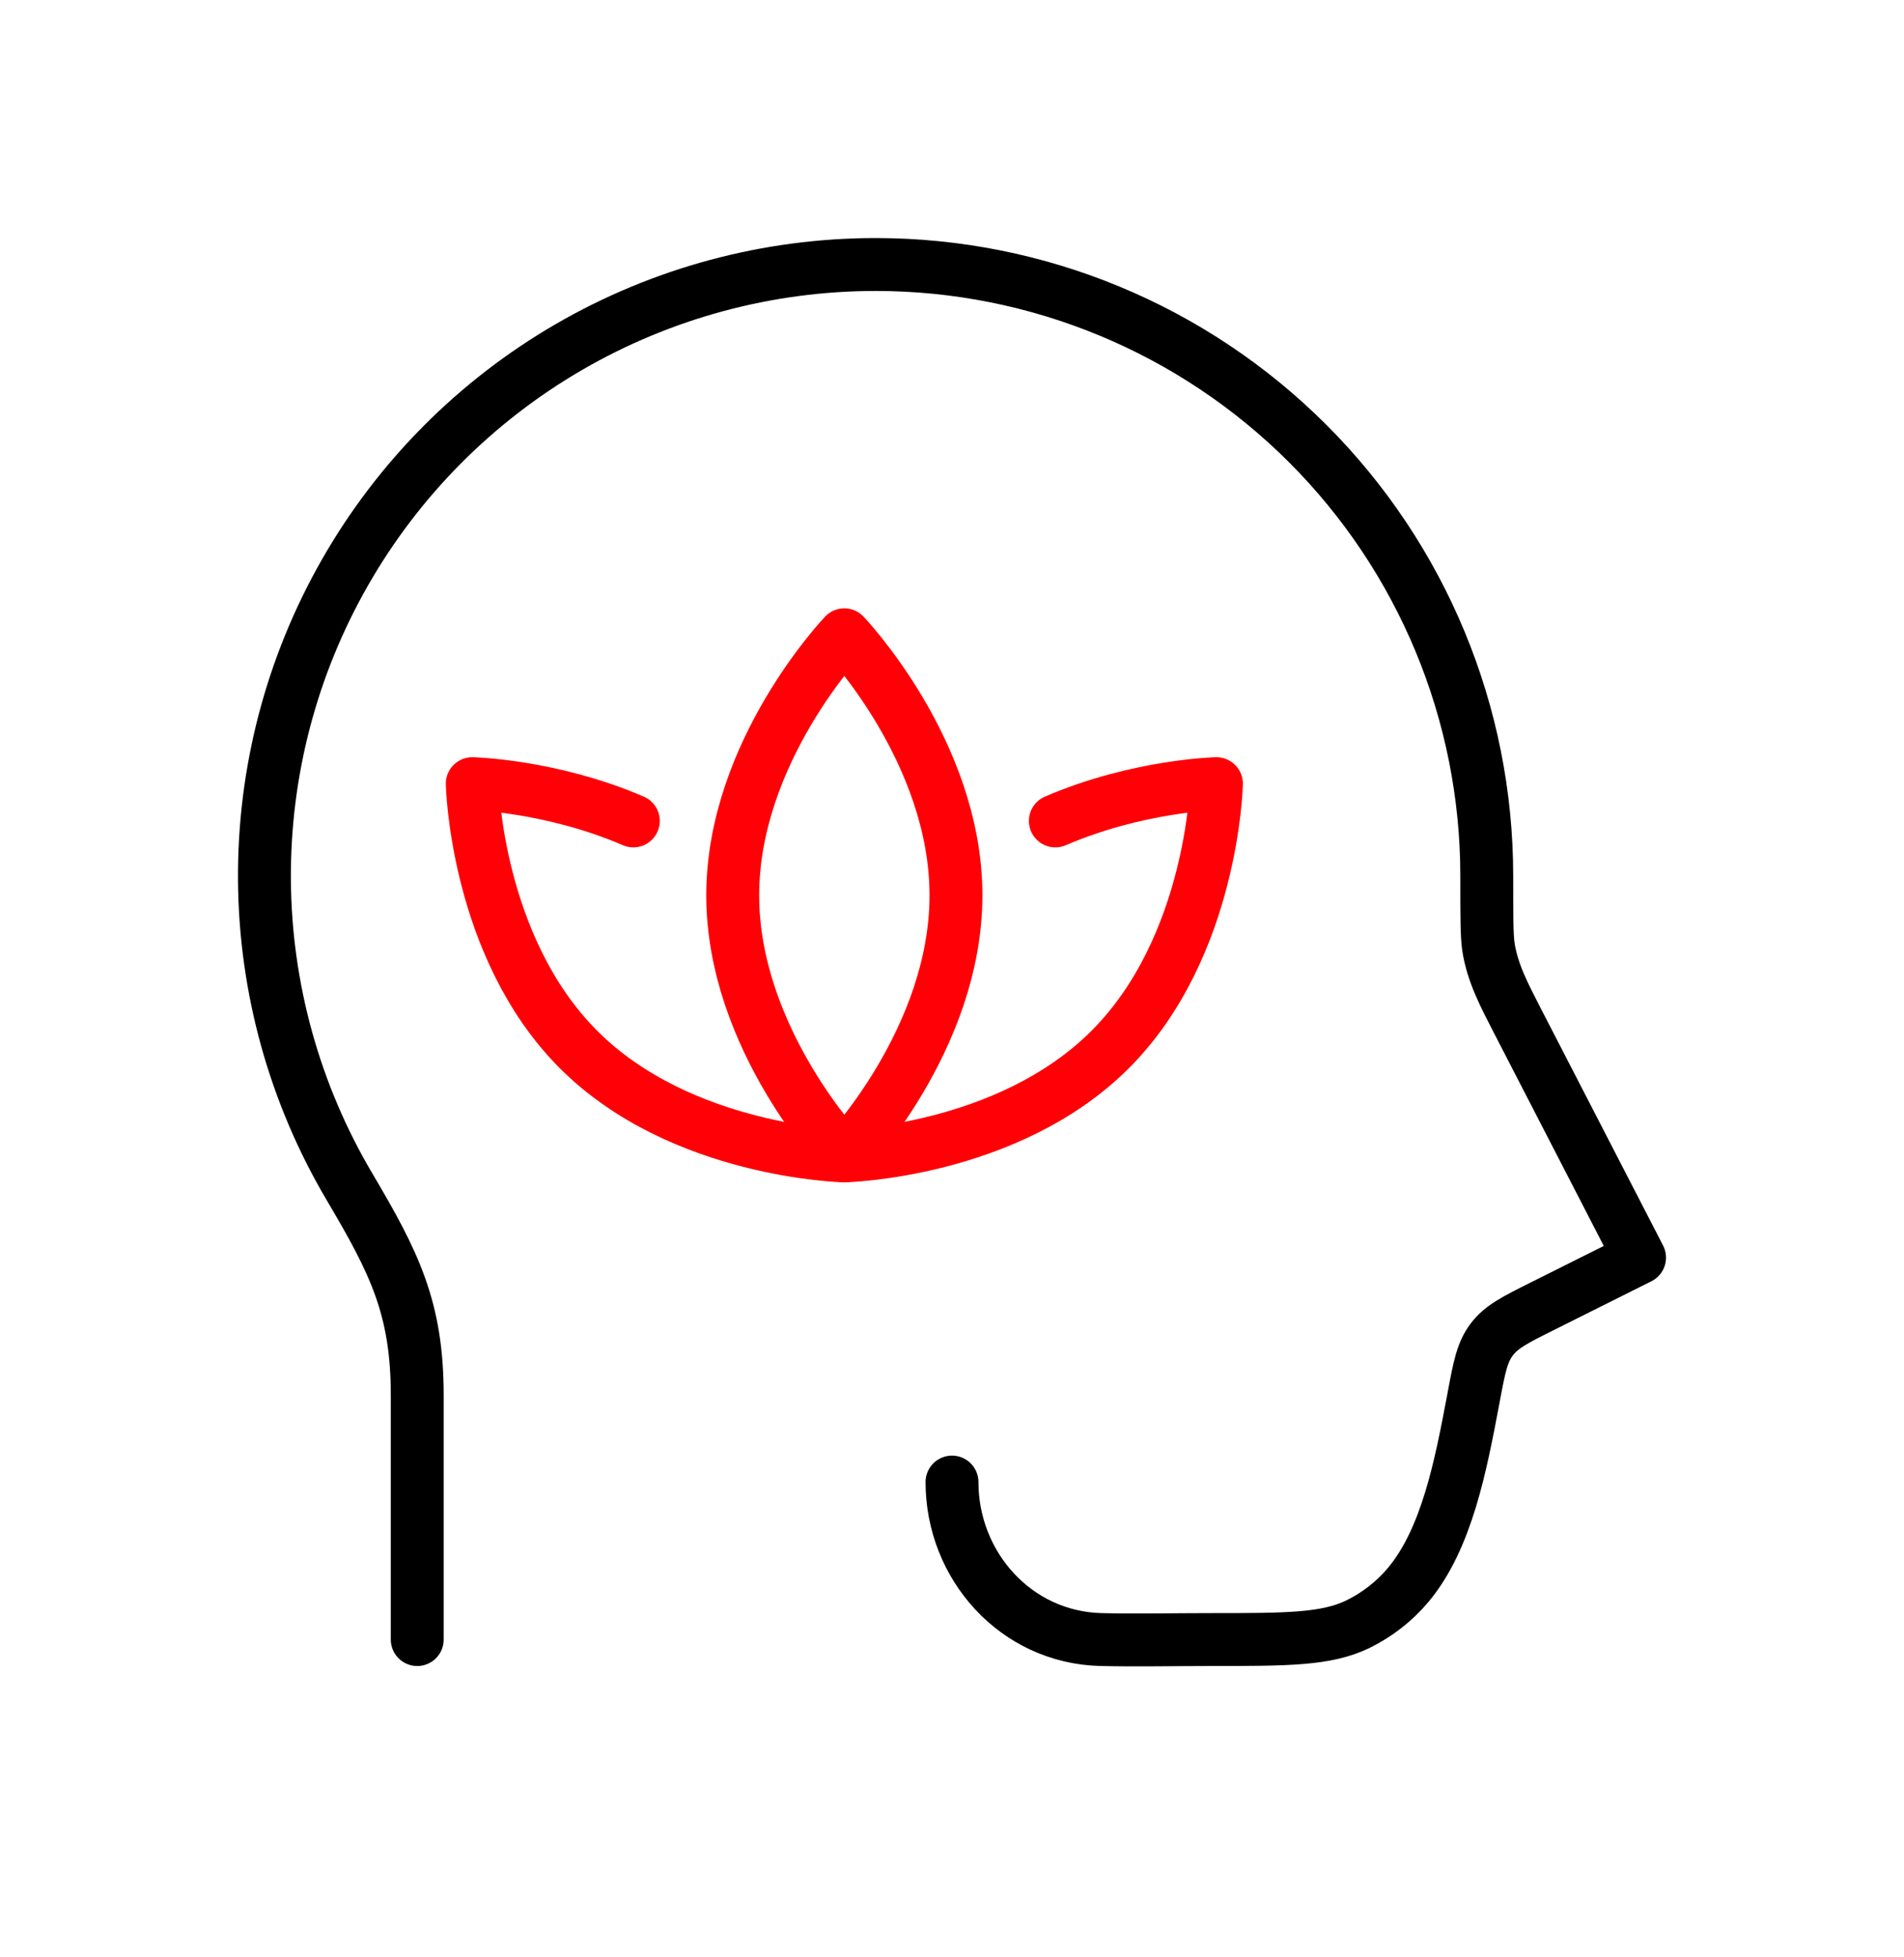
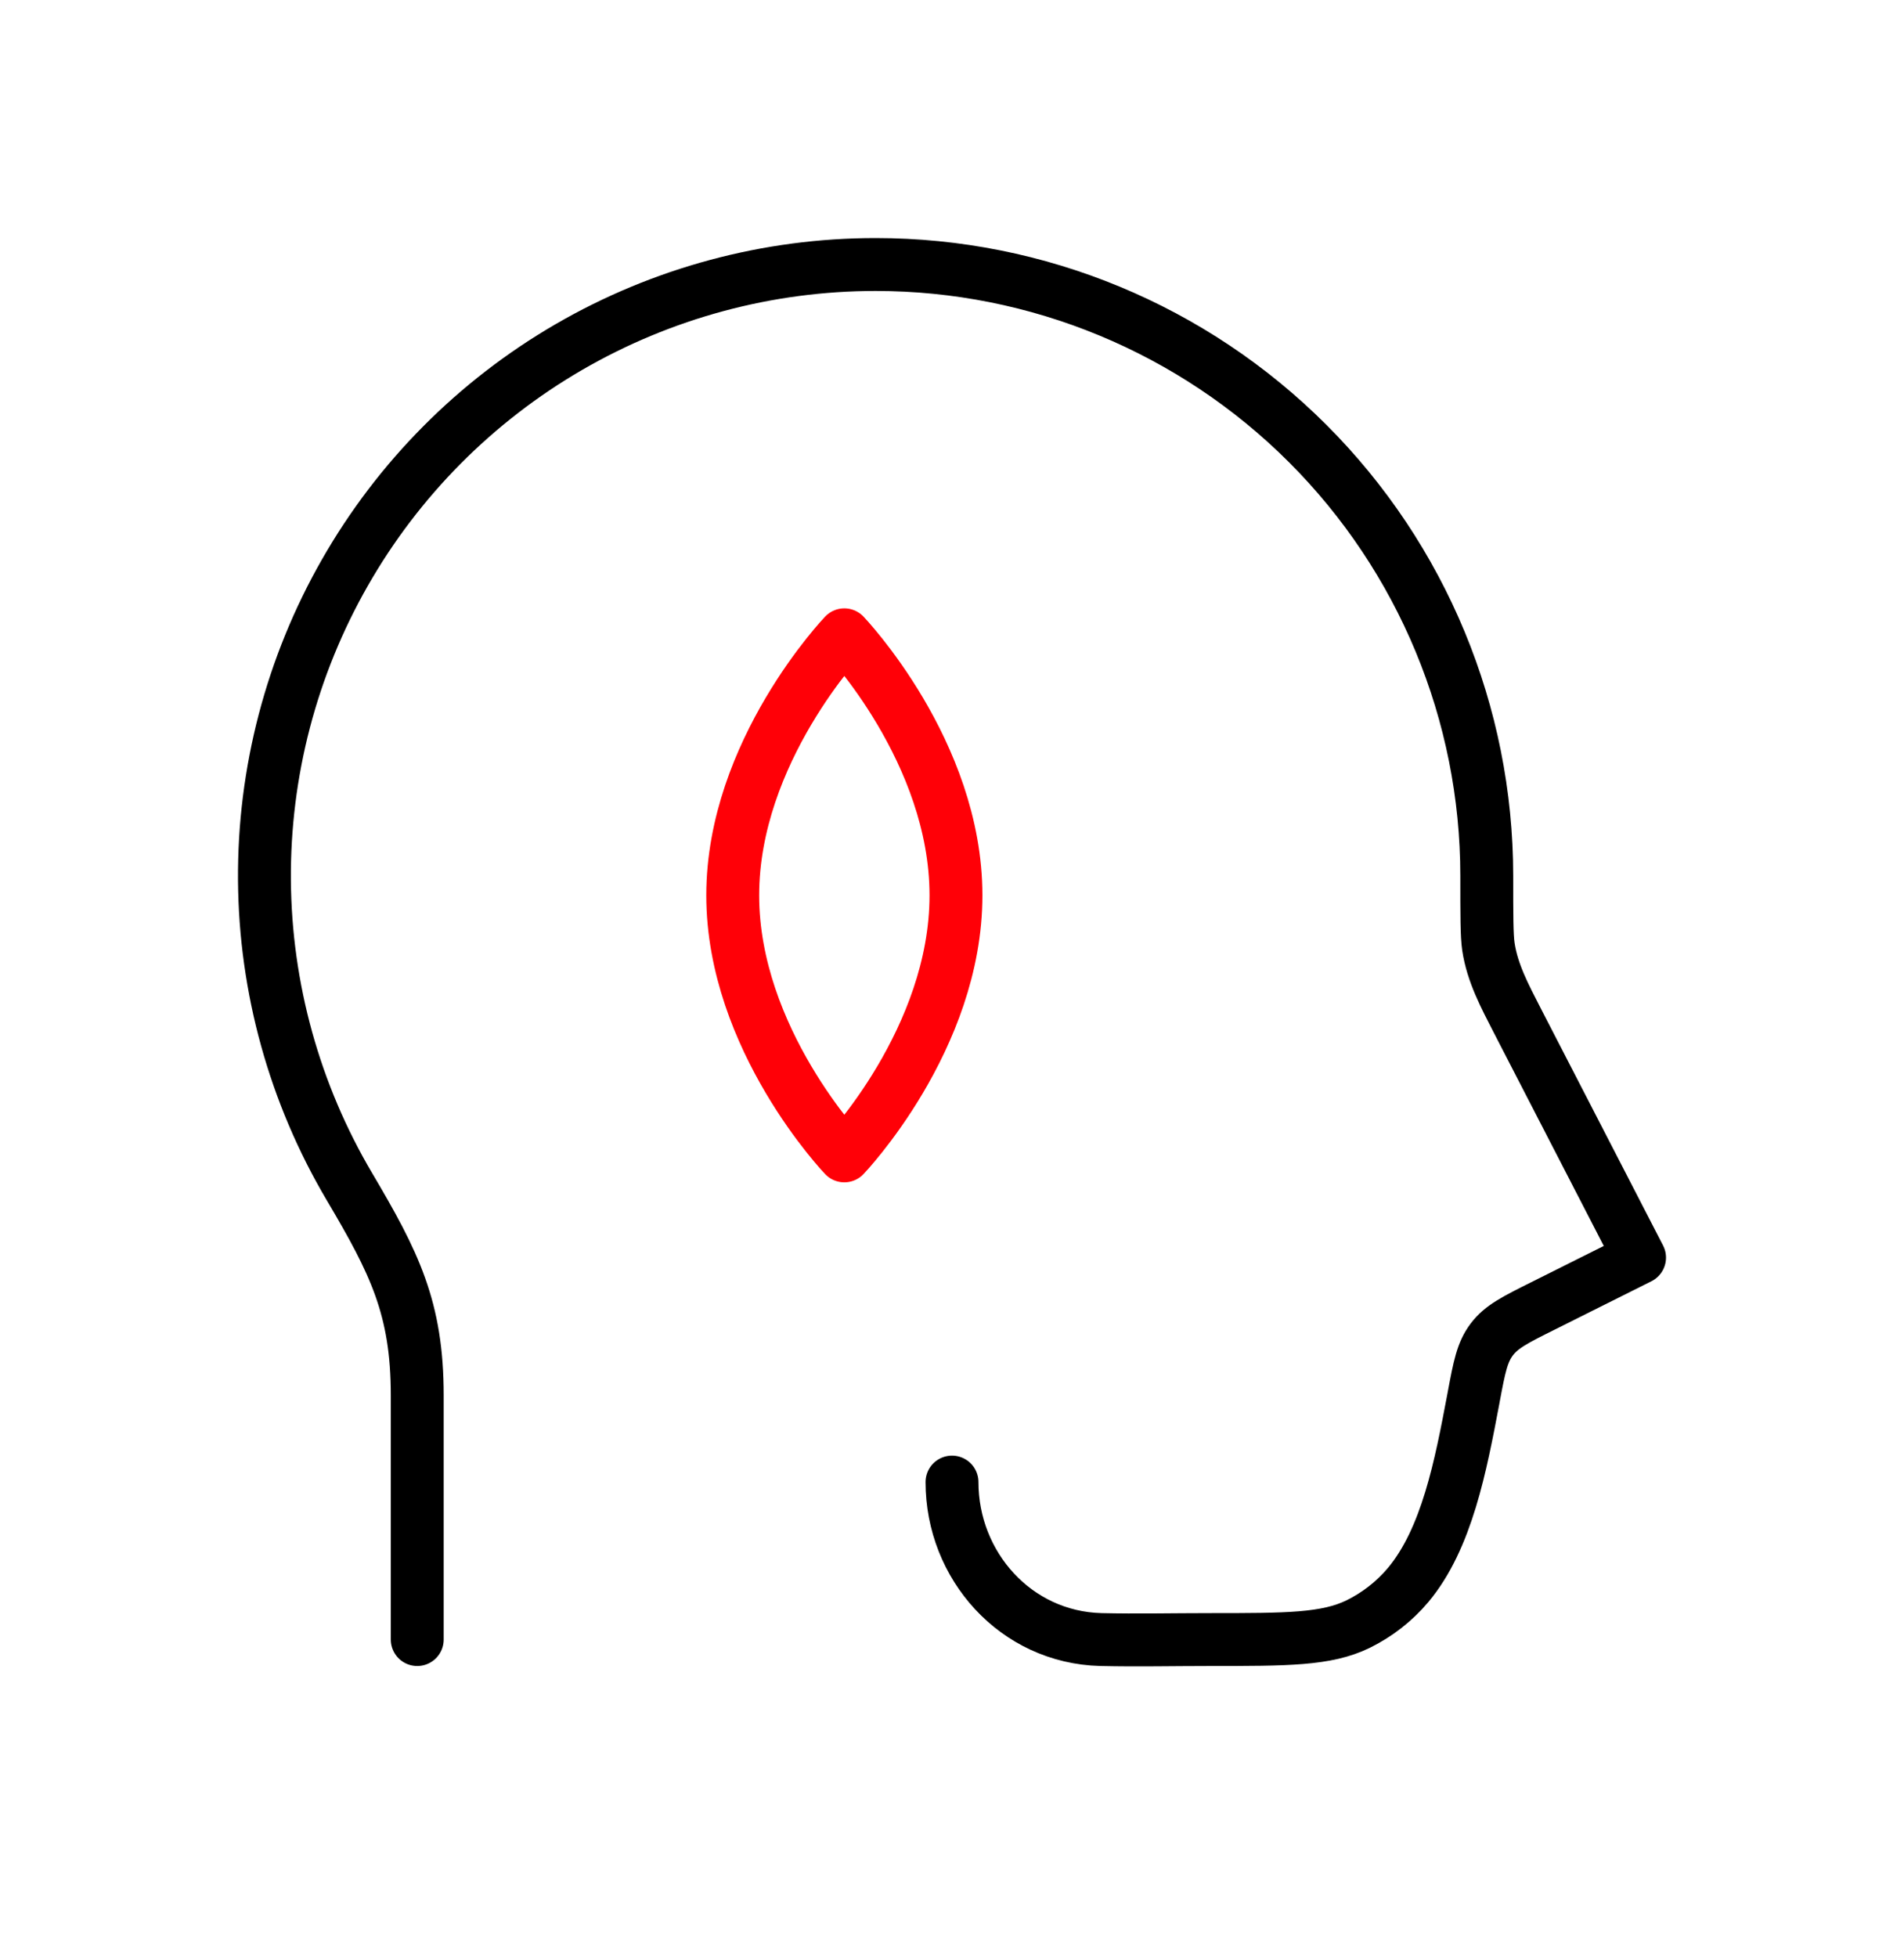
<svg xmlns="http://www.w3.org/2000/svg" fill="none" viewBox="0 0 36 37" height="37" width="36">
  <path stroke-linejoin="round" stroke-linecap="round" stroke="black" d="M7.889 30.993V26.378C7.889 24.726 7.456 23.867 6.606 22.43C5.569 20.675 5.015 18.678 5 16.64C4.985 14.602 5.509 12.596 6.52 10.826C7.53 9.056 8.991 7.585 10.753 6.562C12.516 5.539 14.518 5 16.556 5C19.62 5 22.558 6.218 24.725 8.384C26.892 10.55 28.11 13.489 28.111 16.553C28.111 17.307 28.111 17.684 28.142 17.895C28.218 18.399 28.454 18.833 28.684 19.283L31 23.773L29.18 24.683C28.653 24.946 28.389 25.077 28.206 25.32C28.023 25.563 27.971 25.839 27.868 26.386L27.858 26.441C27.62 27.699 27.358 29.087 26.623 29.963C26.363 30.272 26.04 30.523 25.678 30.701C25.078 30.993 24.341 30.993 22.867 30.993C22.185 30.993 21.501 31.009 20.818 30.993C19.203 30.953 18 29.593 18 28.016" />
  <path stroke-linejoin="round" stroke-linecap="round" stroke="#FF0007" d="M13.854 16.925C13.854 19.645 15.964 21.85 15.964 21.85C15.964 21.85 18.075 19.645 18.075 16.925C18.075 14.205 15.964 12 15.964 12C15.964 12 13.854 14.205 13.854 16.925Z" />
-   <path stroke-linejoin="round" stroke-linecap="round" stroke="#FF0007" d="M11.975 15.518C10.417 14.847 8.929 14.814 8.929 14.814C8.929 14.814 8.996 17.897 10.939 19.84C12.881 21.783 15.964 21.85 15.964 21.85C15.964 21.85 19.047 21.782 20.99 19.84C22.933 17.897 23 14.814 23 14.814C23 14.814 21.513 14.847 19.954 15.518" />
</svg>